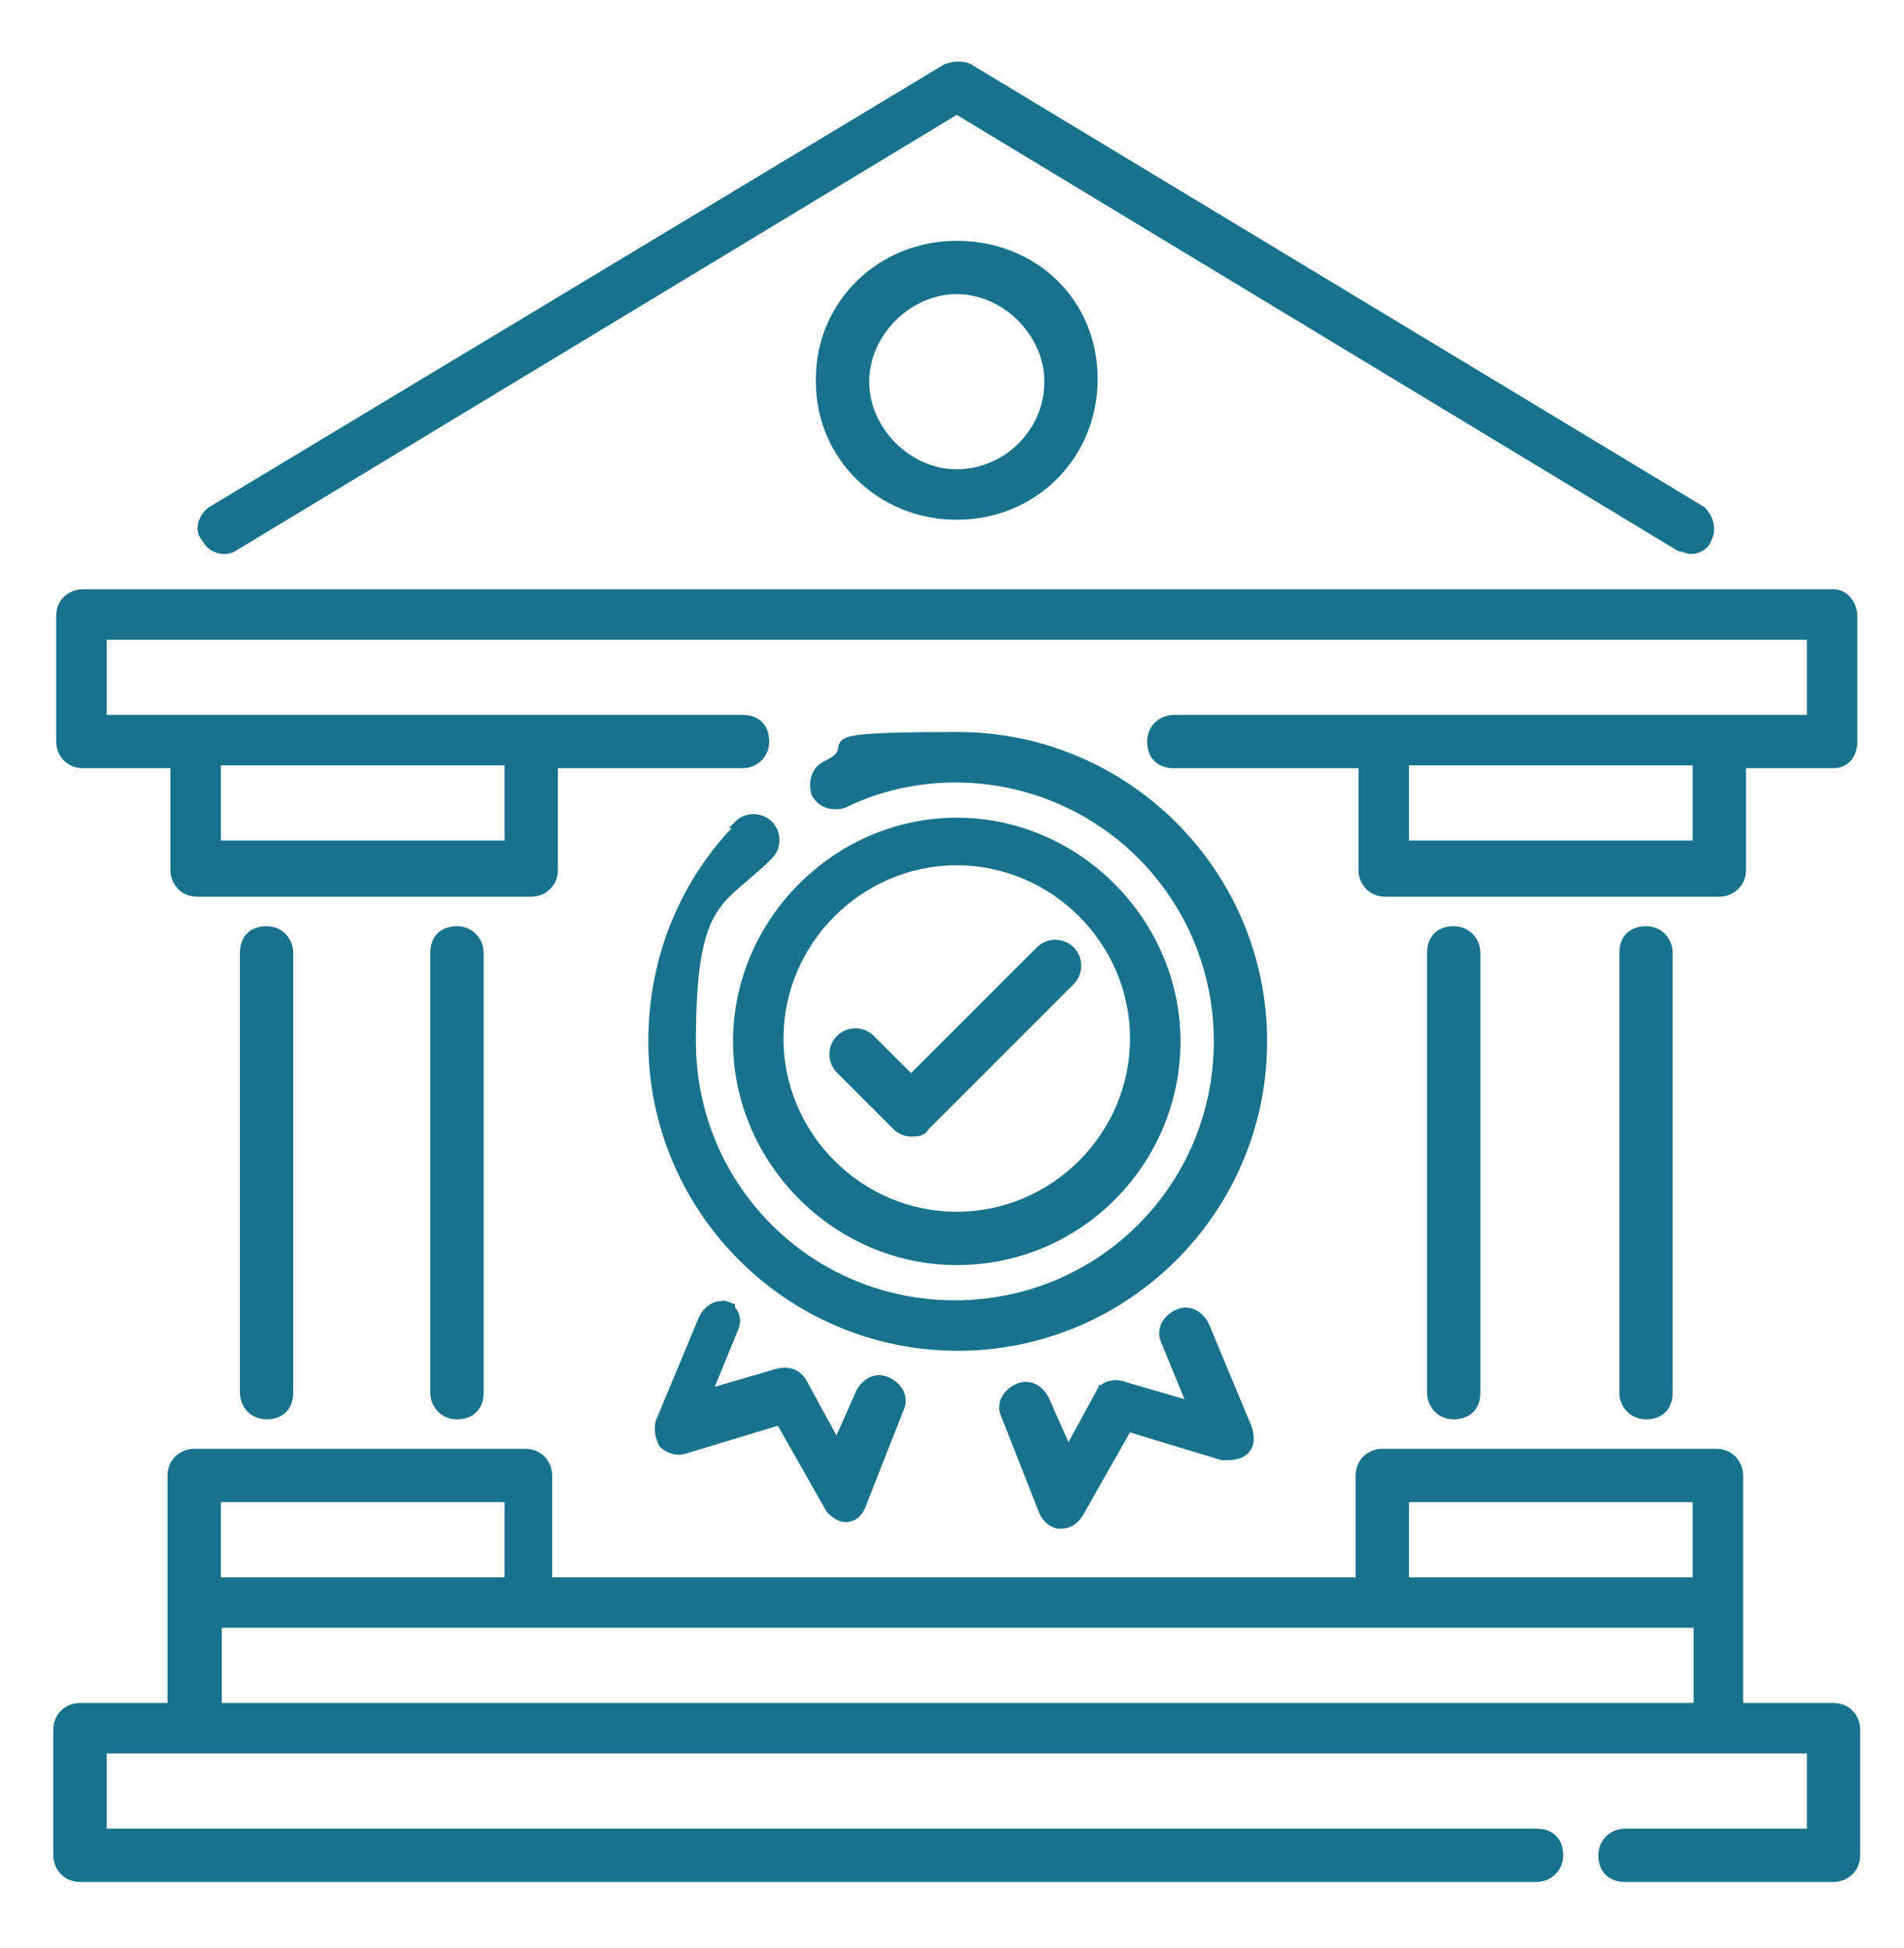
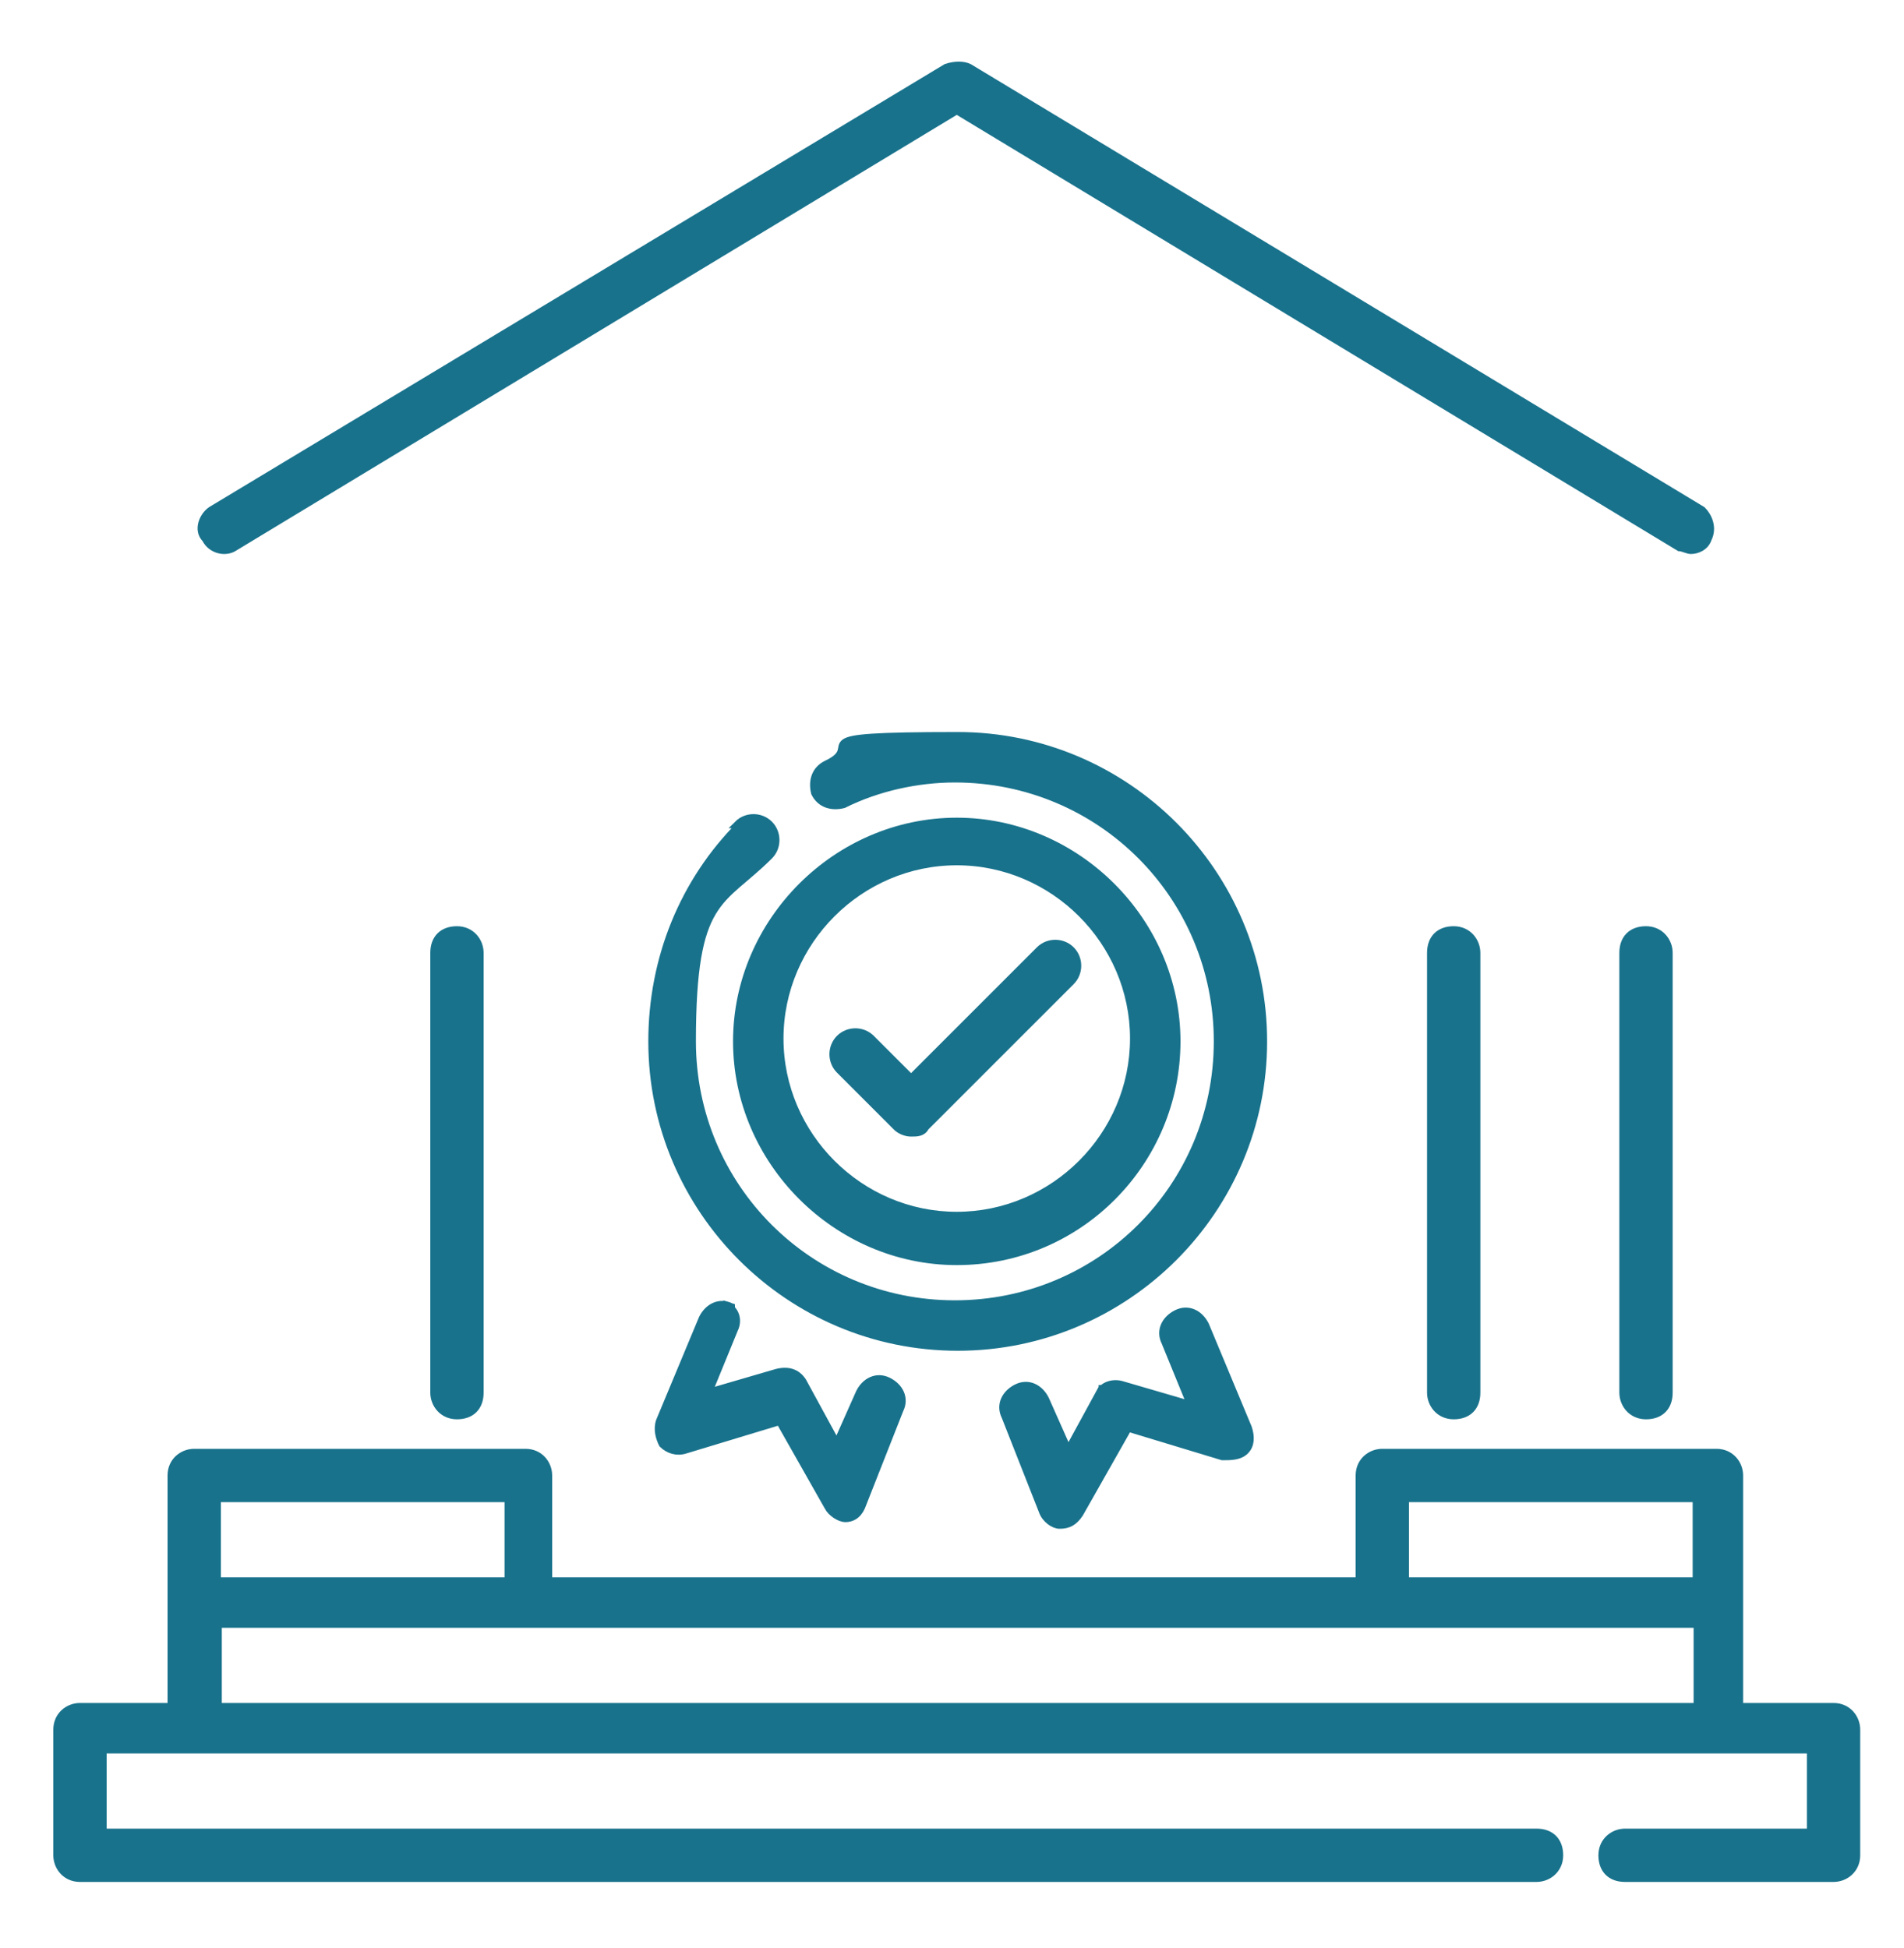
<svg xmlns="http://www.w3.org/2000/svg" version="1.1" viewBox="0 0 200 204.6">
  <defs>
    <style>
      .cls-1 {
        fill: #18728c;
        stroke: #18728c;
        stroke-miterlimit: 10;
        stroke-width: .8px;
      }
    </style>
  </defs>
  <g>
    <g id="Layer_1">
      <g id="Layer_1-2" data-name="Layer_1">
        <path class="cls-1" d="M77.8,86.6c-6,6-9.3,14.1-9.3,22.8,0,17.7,14.4,32.1,32.1,32.1s32.1-14.4,32.1-32.1-14.4-32.1-32.1-32.1-9.3.9-13.8,3c-1.2.6-1.5,1.8-1.2,3,.6,1.2,1.8,1.5,3,1.2,3.6-1.8,7.8-2.7,11.7-2.7,15.3,0,27.6,12.3,27.6,27.6s-12.3,27.6-27.6,27.6-27.6-12.3-27.6-27.6,3-14.4,8.1-19.5c.9-.9.9-2.4,0-3.3s-2.4-.9-3.3,0h.4Z" />
        <path class="cls-1" d="M100.5,132.5c12.9,0,23.1-10.5,23.1-23.1s-10.5-23.1-23.1-23.1-23.1,10.5-23.1,23.1,10.5,23.1,23.1,23.1ZM100.5,90.5c10.2,0,18.6,8.4,18.6,18.6s-8.4,18.6-18.6,18.6-18.6-8.4-18.6-18.6,8.4-18.6,18.6-18.6Z" />
        <path class="cls-1" d="M94.2,118.4c.3.3.9.6,1.5.6s1.2,0,1.5-.6l15.3-15.3c.9-.9.9-2.4,0-3.3s-2.4-.9-3.3,0l-13.5,13.5-4.2-4.2c-.9-.9-2.4-.9-3.3,0s-.9,2.4,0,3.3l6,6h0Z" />
        <path class="cls-1" d="M192.3,179.3h-9.6v-24.3c0-1.2-.9-2.4-2.4-2.4h-35.1c-1.2,0-2.4.9-2.4,2.4v11.1H57.6v-11.1c0-1.2-.9-2.4-2.4-2.4H20.4c-1.2,0-2.4.9-2.4,2.4v24.3h-9.6c-1.2,0-2.4.9-2.4,2.4v13.2c0,1.2.9,2.4,2.4,2.4h153c1.2,0,2.4-.9,2.4-2.4s-.9-2.4-2.4-2.4H10.8v-8.7h179.4v8.7h-19.5c-1.2,0-2.4.9-2.4,2.4s.9,2.4,2.4,2.4h21.9c1.2,0,2.4-.9,2.4-2.4v-13.2c0-1.2-.9-2.4-2.4-2.4h-.3ZM147.6,157.4h30.6v8.7h-30.6v-8.7ZM53.4,157.4v8.7h-30.6v-8.7h30.6ZM22.9,170.6h155.4v8.7H22.9v-8.7Z" />
        <path class="cls-1" d="M50.4,146.3v-46.2c0-1.2-.9-2.4-2.4-2.4s-2.4.9-2.4,2.4v46.2c0,1.2.9,2.4,2.4,2.4s2.4-.9,2.4-2.4Z" />
-         <path class="cls-1" d="M30.4,146.3v-46.2c0-1.2-.9-2.4-2.4-2.4s-2.4.9-2.4,2.4v46.2c0,1.2.9,2.4,2.4,2.4s2.4-.9,2.4-2.4Z" />
        <path class="cls-1" d="M175.3,146.3v-46.2c0-1.2-.9-2.4-2.4-2.4s-2.4.9-2.4,2.4v46.2c0,1.2.9,2.4,2.4,2.4s2.4-.9,2.4-2.4Z" />
        <path class="cls-1" d="M155.1,146.3v-46.2c0-1.2-.9-2.4-2.4-2.4s-2.4.9-2.4,2.4v46.2c0,1.2.9,2.4,2.4,2.4s2.4-.9,2.4-2.4Z" />
        <path class="cls-1" d="M24.6,57.5L100.5,11.6l75.9,45.9c.3,0,.9.3,1.2.3.6,0,1.5-.3,1.8-1.2.6-1.2,0-2.4-.6-3L101.8,7.1c-.6-.3-1.5-.3-2.4,0L22.2,53.6c-.9.6-1.5,2.1-.6,3,.6,1.2,2.1,1.5,3,.9h0Z" />
        <path class="cls-1" d="M76.8,137.3c-1.2-.6-2.4,0-3,1.2l-4.5,10.8c-.3.9,0,1.8.3,2.4.6.6,1.5.9,2.4.6l9.9-3,5.1,9c.3.6,1.2,1.2,1.8,1.2h0c.9,0,1.5-.6,1.8-1.5l3.9-9.9c.6-1.2,0-2.4-1.2-3s-2.4,0-3,1.2l-2.4,5.4-3.6-6.6c-.6-.9-1.5-1.2-2.7-.9l-7.2,2.1,2.7-6.6c.6-1.2,0-2.4-1.2-2.7l.9.3v.3Z" />
        <path class="cls-1" d="M115.8,145.8l-3.6,6.6-2.4-5.4c-.6-1.2-1.8-1.8-3-1.2-1.2.6-1.8,1.8-1.2,3l3.9,9.9c.3.9,1.2,1.5,1.8,1.5h0c.9,0,1.5-.3,2.1-1.2l5.1-9,9.9,3c.9,0,1.8,0,2.4-.6s.6-1.5.3-2.4l-4.5-10.8c-.6-1.2-1.8-1.8-3-1.2-1.2.6-1.8,1.8-1.2,3l2.7,6.6-7.2-2.1c-.9-.3-2.1,0-2.4.9l.3-.6v-.3Z" />
-         <path class="cls-1" d="M192.3,62.3H8.7c-1.2,0-2.4.9-2.4,2.4v13.2c0,1.2.9,2.4,2.4,2.4h9.6v11.1c0,1.2.9,2.4,2.4,2.4h35.1c1.2,0,2.4-.9,2.4-2.4v-11.1h19.8c1.2,0,2.4-.9,2.4-2.4s-.9-2.4-2.4-2.4H10.8v-8.7h179.4v8.7h-66.9c-1.2,0-2.4.9-2.4,2.4s.9,2.4,2.4,2.4h19.8v11.1c0,1.2.9,2.4,2.4,2.4h35.1c1.2,0,2.4-.9,2.4-2.4v-11.1h9.6c1.2,0,2.1-.9,2.1-2.4v-13.2c0-1.2-.9-2.4-2.1-2.4h-.3ZM53.4,88.7h-30.6v-8.7h30.6v8.7ZM178.2,88.7h-30.6v-8.7h30.6v8.7Z" />
-         <path class="cls-1" d="M86.1,40.1c0,7.8,6.3,14.1,14.4,14.1s14.4-6.3,14.4-14.4-6.3-14.1-14.4-14.1-14.4,6.3-14.4,14.1v.3ZM110.1,40.1c0,5.4-4.5,9.6-9.6,9.6s-9.6-4.5-9.6-9.6,4.5-9.6,9.6-9.6,9.6,4.5,9.6,9.6Z" />
      </g>
    </g>
  </g>
</svg>